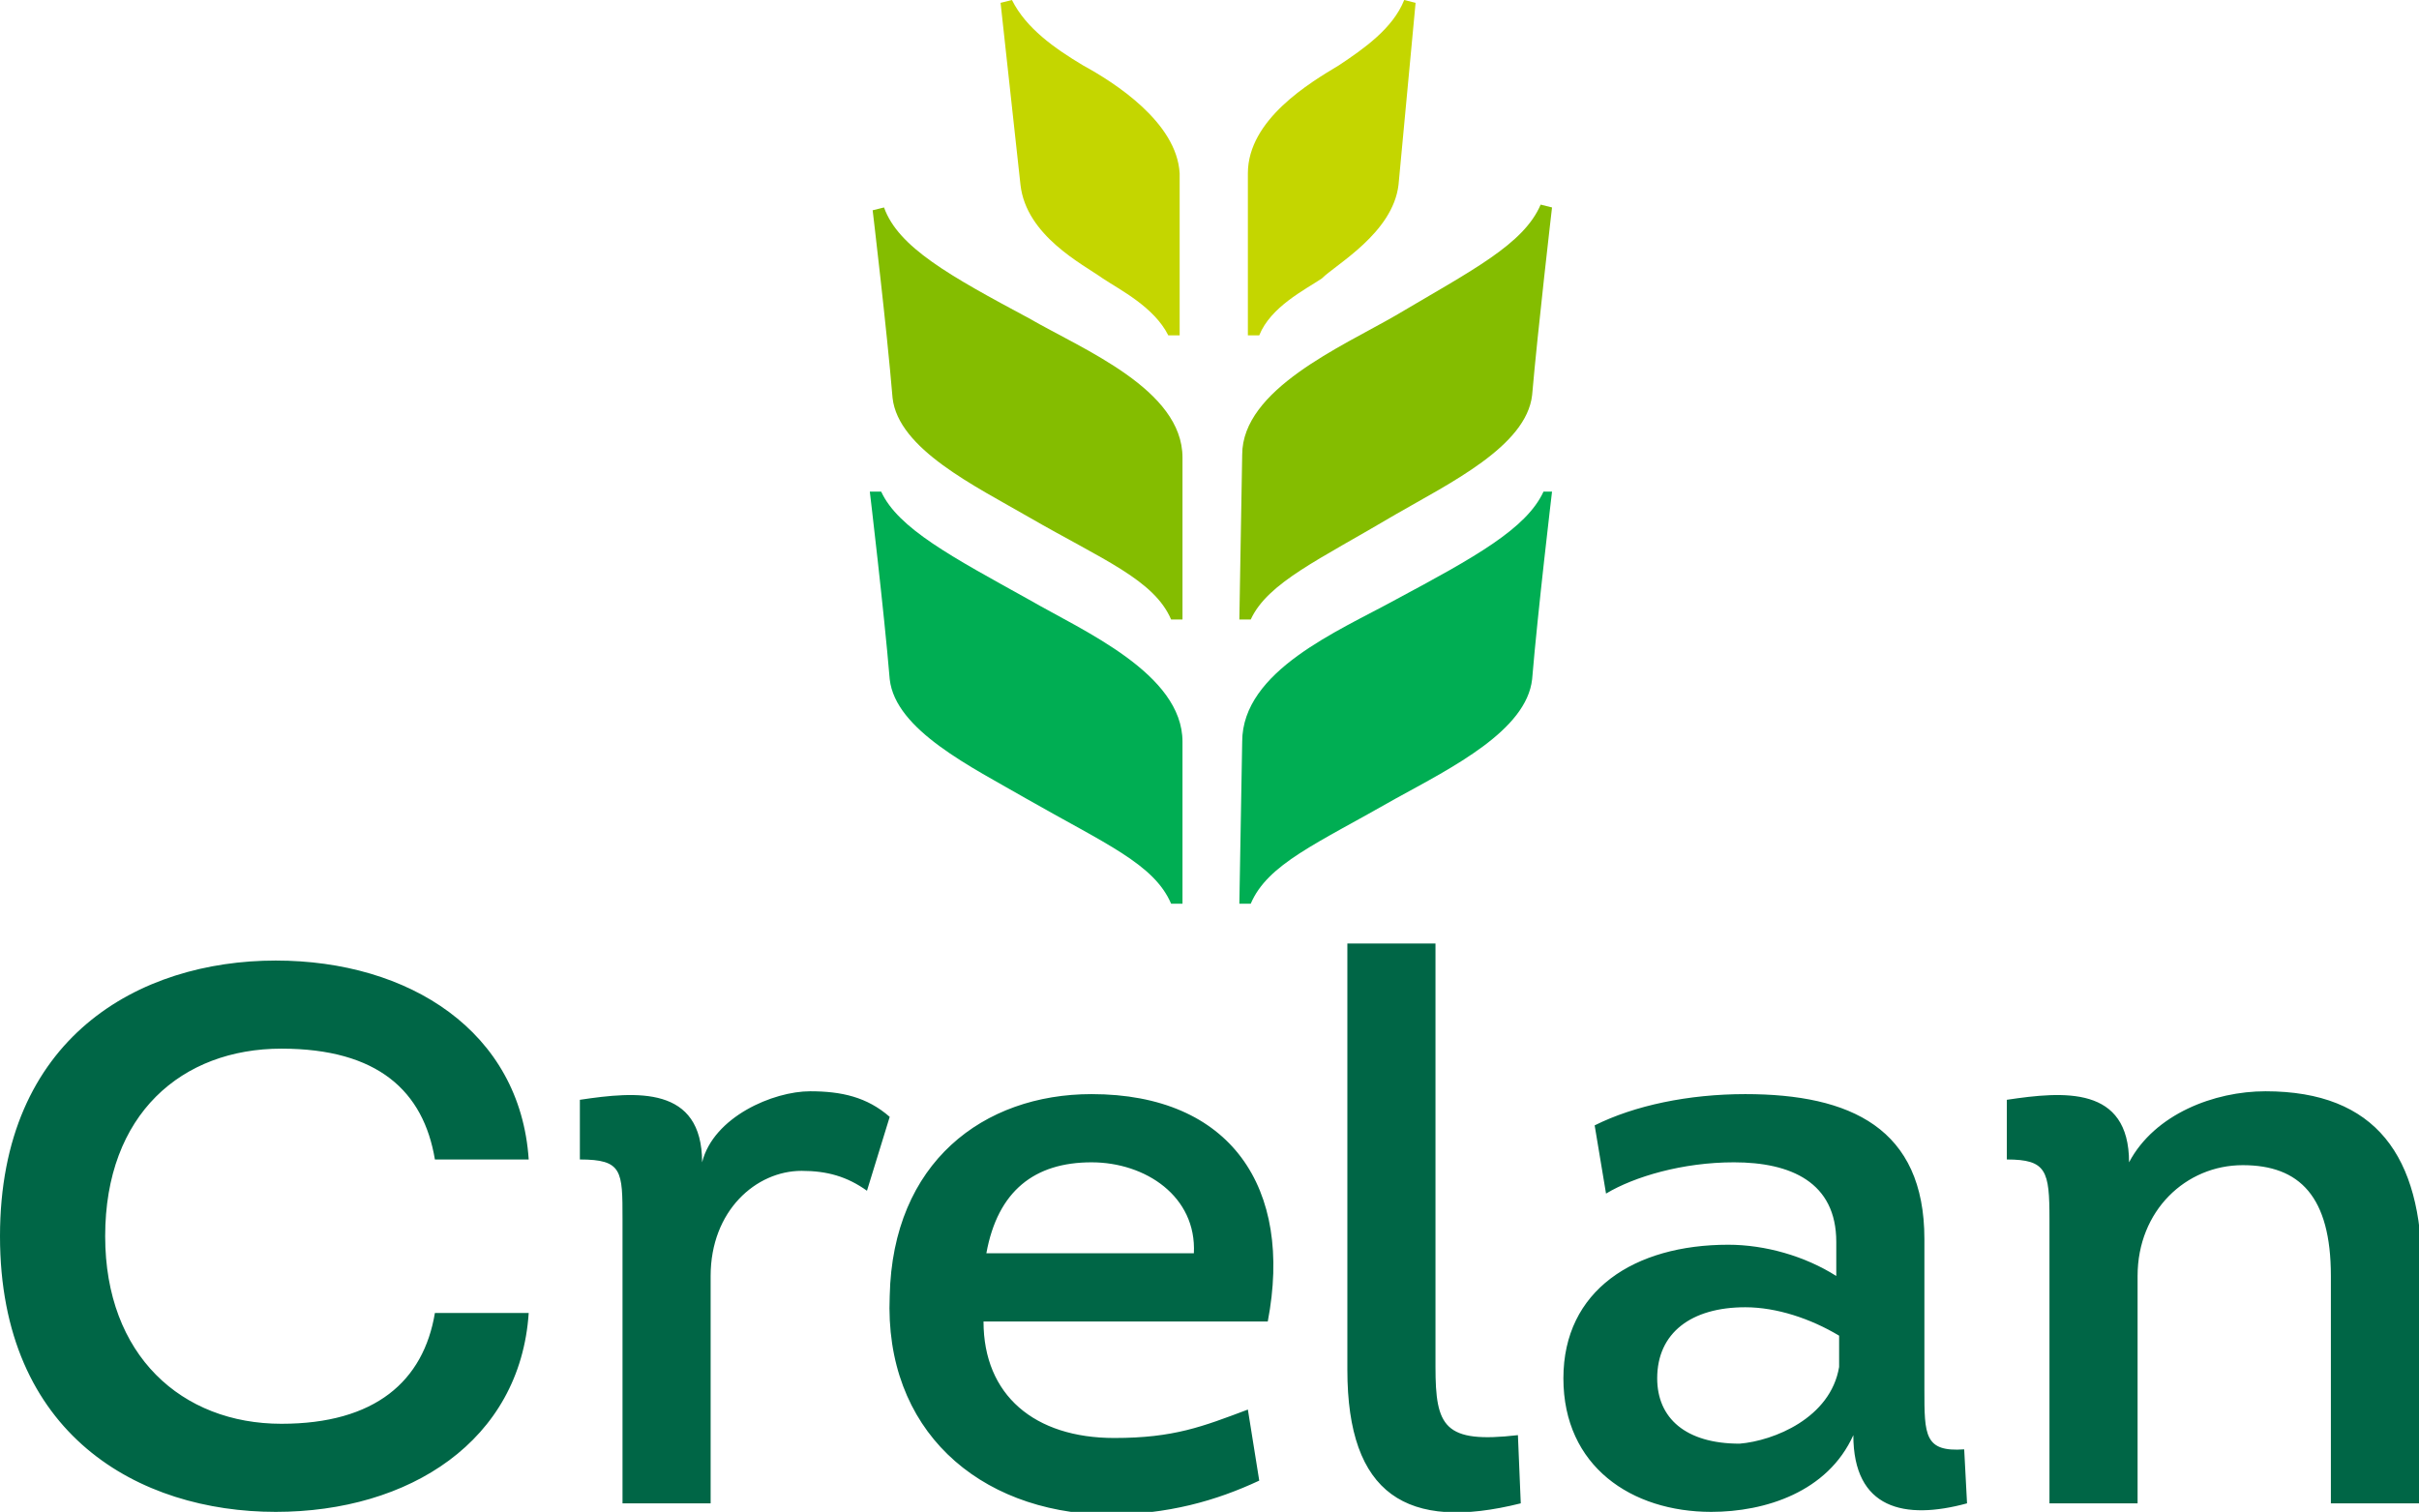
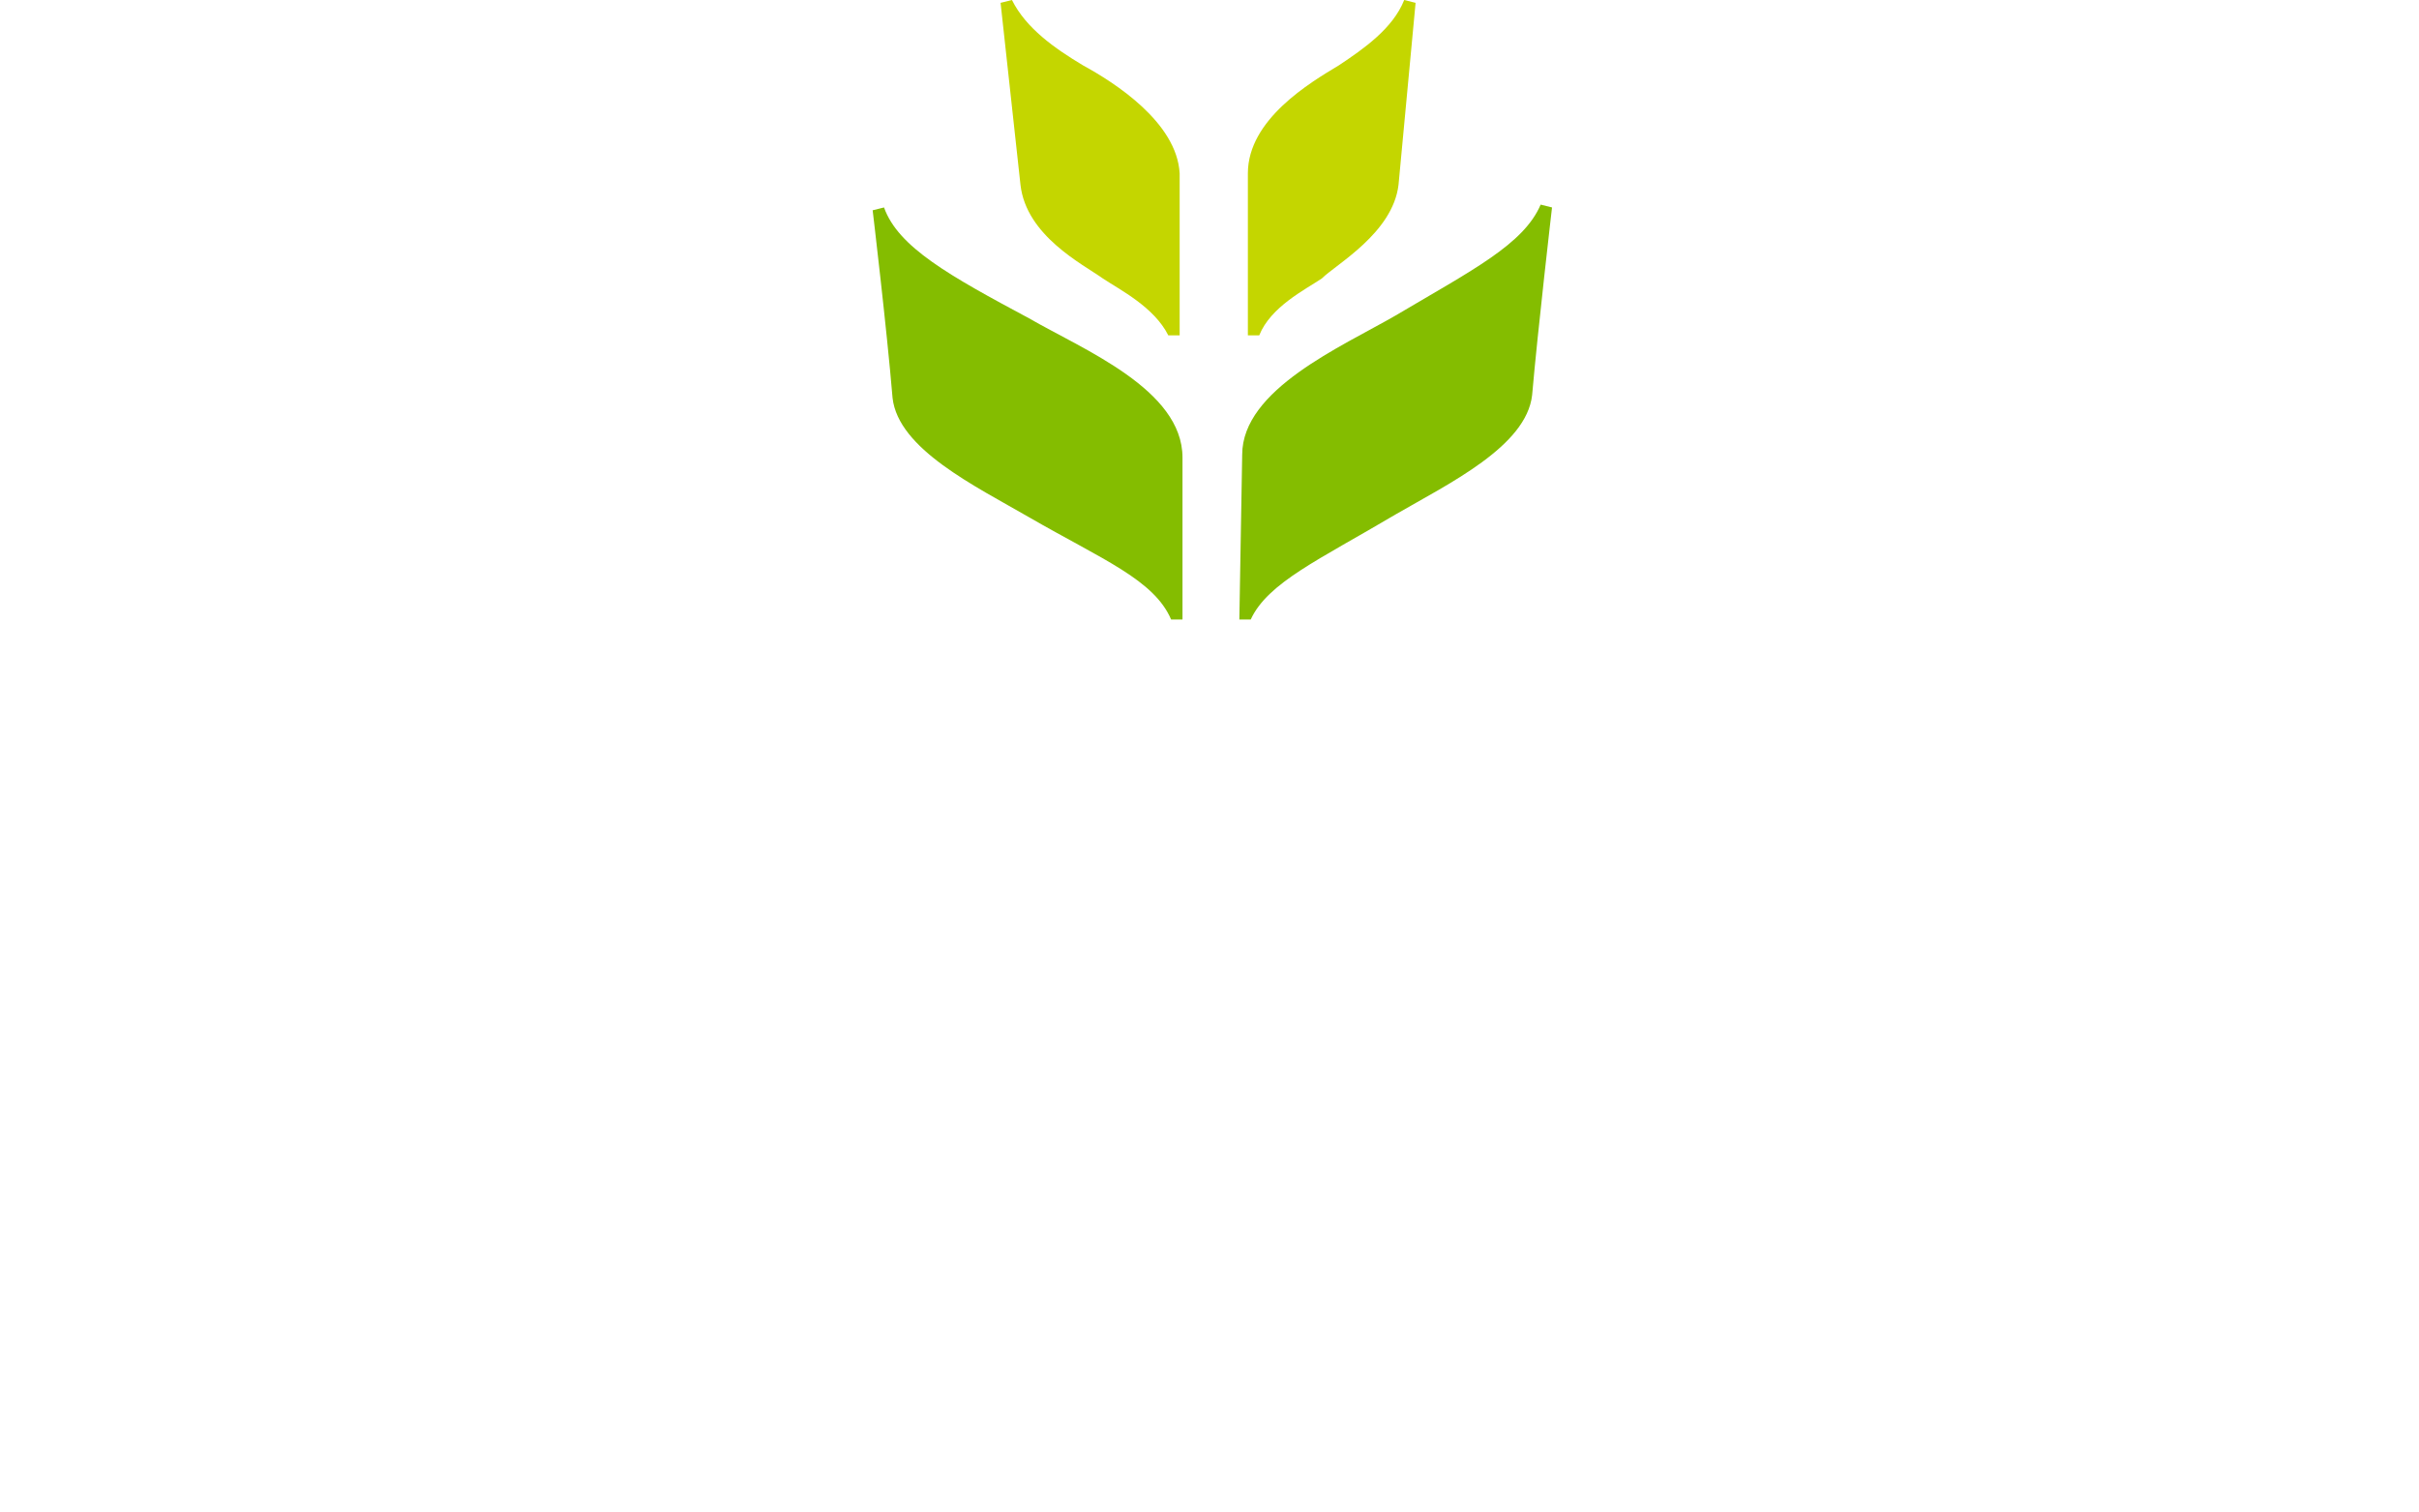
<svg xmlns="http://www.w3.org/2000/svg" version="1.1" id="Calque_1" x="0px" y="0px" viewBox="0 0 85.1 53.2" style="enable-background:new 0 0 85.1 53.2;" xml:space="preserve">
  <style type="text/css">
	.st0{fill:#C4D600;}
	.st1{fill:#84BD00;}
	.st2{fill:#00AE53;}
	.st3{fill:#006646;}
</style>
  <g>
    <path class="st0" d="M49.4,0C49,1,48,1.7,47.1,2.3c-1,0.6-3.2,1.9-3.2,3.8v5.7h0.4c0.4-1,1.6-1.6,2.2-2C47,9.3,49,8.2,49.2,6.5   l0.6-6.4C49.8,0.1,49.4,0,49.4,0z M35.9,6.5c0.2,1.8,2.2,2.8,2.9,3.3c0.6,0.4,1.8,1,2.3,2h0.4V6.1c-0.1-1.8-2.3-3.2-3.4-3.8   c-1-0.6-2-1.3-2.5-2.3l-0.4,0.1L35.9,6.5z" />
-     <path class="st1" d="M41.2,21.8h0.4v-5.7c0-2.4-3.5-3.8-5.4-4.9c-2.8-1.5-4.6-2.5-5.1-3.9l-0.4,0.1c0,0,0.5,4.2,0.7,6.6   c0.2,1.8,2.9,3.1,4.8,4.2C38.8,19.7,40.6,20.4,41.2,21.8 M43.6,21.8H44c0.6-1.3,2.4-2.1,5.1-3.7c1.9-1.1,4.6-2.4,4.8-4.2   c0.2-2.3,0.7-6.6,0.7-6.6l-0.4-0.1c-0.6,1.4-2.4,2.3-5.1,3.9c-1.9,1.1-5.4,2.6-5.4,4.9L43.6,21.8L43.6,21.8z" />
-     <path class="st2" d="M43.6,31.8H44c0.6-1.4,2.3-2.1,5.1-3.7c2-1.1,4.6-2.4,4.8-4.2c0.2-2.4,0.7-6.6,0.7-6.6h-0.3   c-0.6,1.3-2.4,2.3-5.2,3.8c-2,1.1-5.4,2.5-5.4,5L43.6,31.8L43.6,31.8z M41.2,31.8h0.4v-5.7c0-2.4-3.5-3.9-5.4-5   c-2.7-1.5-4.6-2.5-5.2-3.8h-0.4c0,0,0.5,4.2,0.7,6.6c0.2,1.8,2.9,3.1,4.8,4.2C38.9,29.7,40.6,30.4,41.2,31.8" />
+     <path class="st1" d="M41.2,21.8h0.4v-5.7c0-2.4-3.5-3.8-5.4-4.9c-2.8-1.5-4.6-2.5-5.1-3.9l-0.4,0.1c0,0,0.5,4.2,0.7,6.6   c0.2,1.8,2.9,3.1,4.8,4.2C38.8,19.7,40.6,20.4,41.2,21.8 M43.6,21.8H44c0.6-1.3,2.4-2.1,5.1-3.7c1.9-1.1,4.6-2.4,4.8-4.2   c0.2-2.3,0.7-6.6,0.7-6.6l-0.4-0.1c-0.6,1.4-2.4,2.3-5.1,3.9c-1.9,1.1-5.4,2.6-5.4,4.9L43.6,21.8L43.6,21.8" />
  </g>
  <g>
-     <path class="st3" d="M75.2,52.9h-3.1v-10c0-1.7-0.1-2.1-1.5-2.1v-2.1c2-0.3,4.3-0.5,4.3,2.2c0.9-1.7,3-2.5,4.8-2.5   c3.9,0,5.5,2.3,5.5,6.3v8.2H82v-8c0-2.8-1.1-3.9-3.1-3.9s-3.7,1.6-3.7,3.9L75.2,52.9L75.2,52.9z M38.4,40.9c-2,0-3.3,1-3.7,3.2H42   C42.1,42.1,40.3,40.9,38.4,40.9L38.4,40.9z M9.7,53.2c-4.8,0-9.7-2.7-9.7-9.7s4.9-9.7,9.7-9.7c4.7,0,8.6,2.5,8.9,7h-3.3   c-0.4-2.4-2-3.9-5.4-3.9c-3.5,0-6.2,2.3-6.2,6.6c0,4.2,2.7,6.6,6.2,6.6c3.3,0,5-1.5,5.4-3.9h3.3C18.3,50.7,14.4,53.2,9.7,53.2   L9.7,53.2z M31.3,45.6c0.1-4.7,3.3-7.1,7.1-7.1c4.9,0,7.1,3.3,6.2,8h-10c0,2.6,1.8,4.1,4.6,4.1c2.1,0,3.1-0.4,4.7-1l0.4,2.5   c-1.5,0.7-3.2,1.2-5.4,1.2C34.4,53.2,31.1,50.3,31.3,45.6z M47.4,48.2v-15h3.1v14.9c0,2.1,0.3,2.7,2.9,2.4l0.1,2.4   C49.5,53.9,47.4,52.6,47.4,48.2L47.4,48.2z M64.7,48.1V47c-1-0.6-2.2-1-3.3-1c-1.9,0-3.1,0.9-3.1,2.5c0,1.4,1,2.3,2.9,2.3   C62.4,50.7,64.4,49.9,64.7,48.1L64.7,48.1z M60.2,53.2c-2.8,0-5.2-1.6-5.2-4.7c0-3.1,2.5-4.7,5.8-4.7c1.3,0,2.7,0.4,3.8,1.1v-1.2   c0-2.1-1.6-2.8-3.6-2.8c-1.8,0-3.5,0.5-4.5,1.1l-0.4-2.4c1.4-0.7,3.3-1.1,5.3-1.1c3.7,0,6.3,1.2,6.3,5.1v5.3c0,1.6,0,2.2,1.4,2.1   l0.1,1.9c-2.2,0.6-4,0.2-4-2.4C64.3,52.5,62.1,53.2,60.2,53.2z M25,52.9h-3.1v-10c0-1.7,0-2.1-1.5-2.1v-2.1c2-0.3,4.3-0.5,4.3,2.2   c0.4-1.6,2.5-2.5,3.8-2.5c1.1,0,2,0.2,2.8,0.9l-0.8,2.6c-0.7-0.5-1.4-0.7-2.3-0.7c-1.6,0-3.2,1.4-3.2,3.7V52.9L25,52.9z" />
-   </g>
+     </g>
</svg>